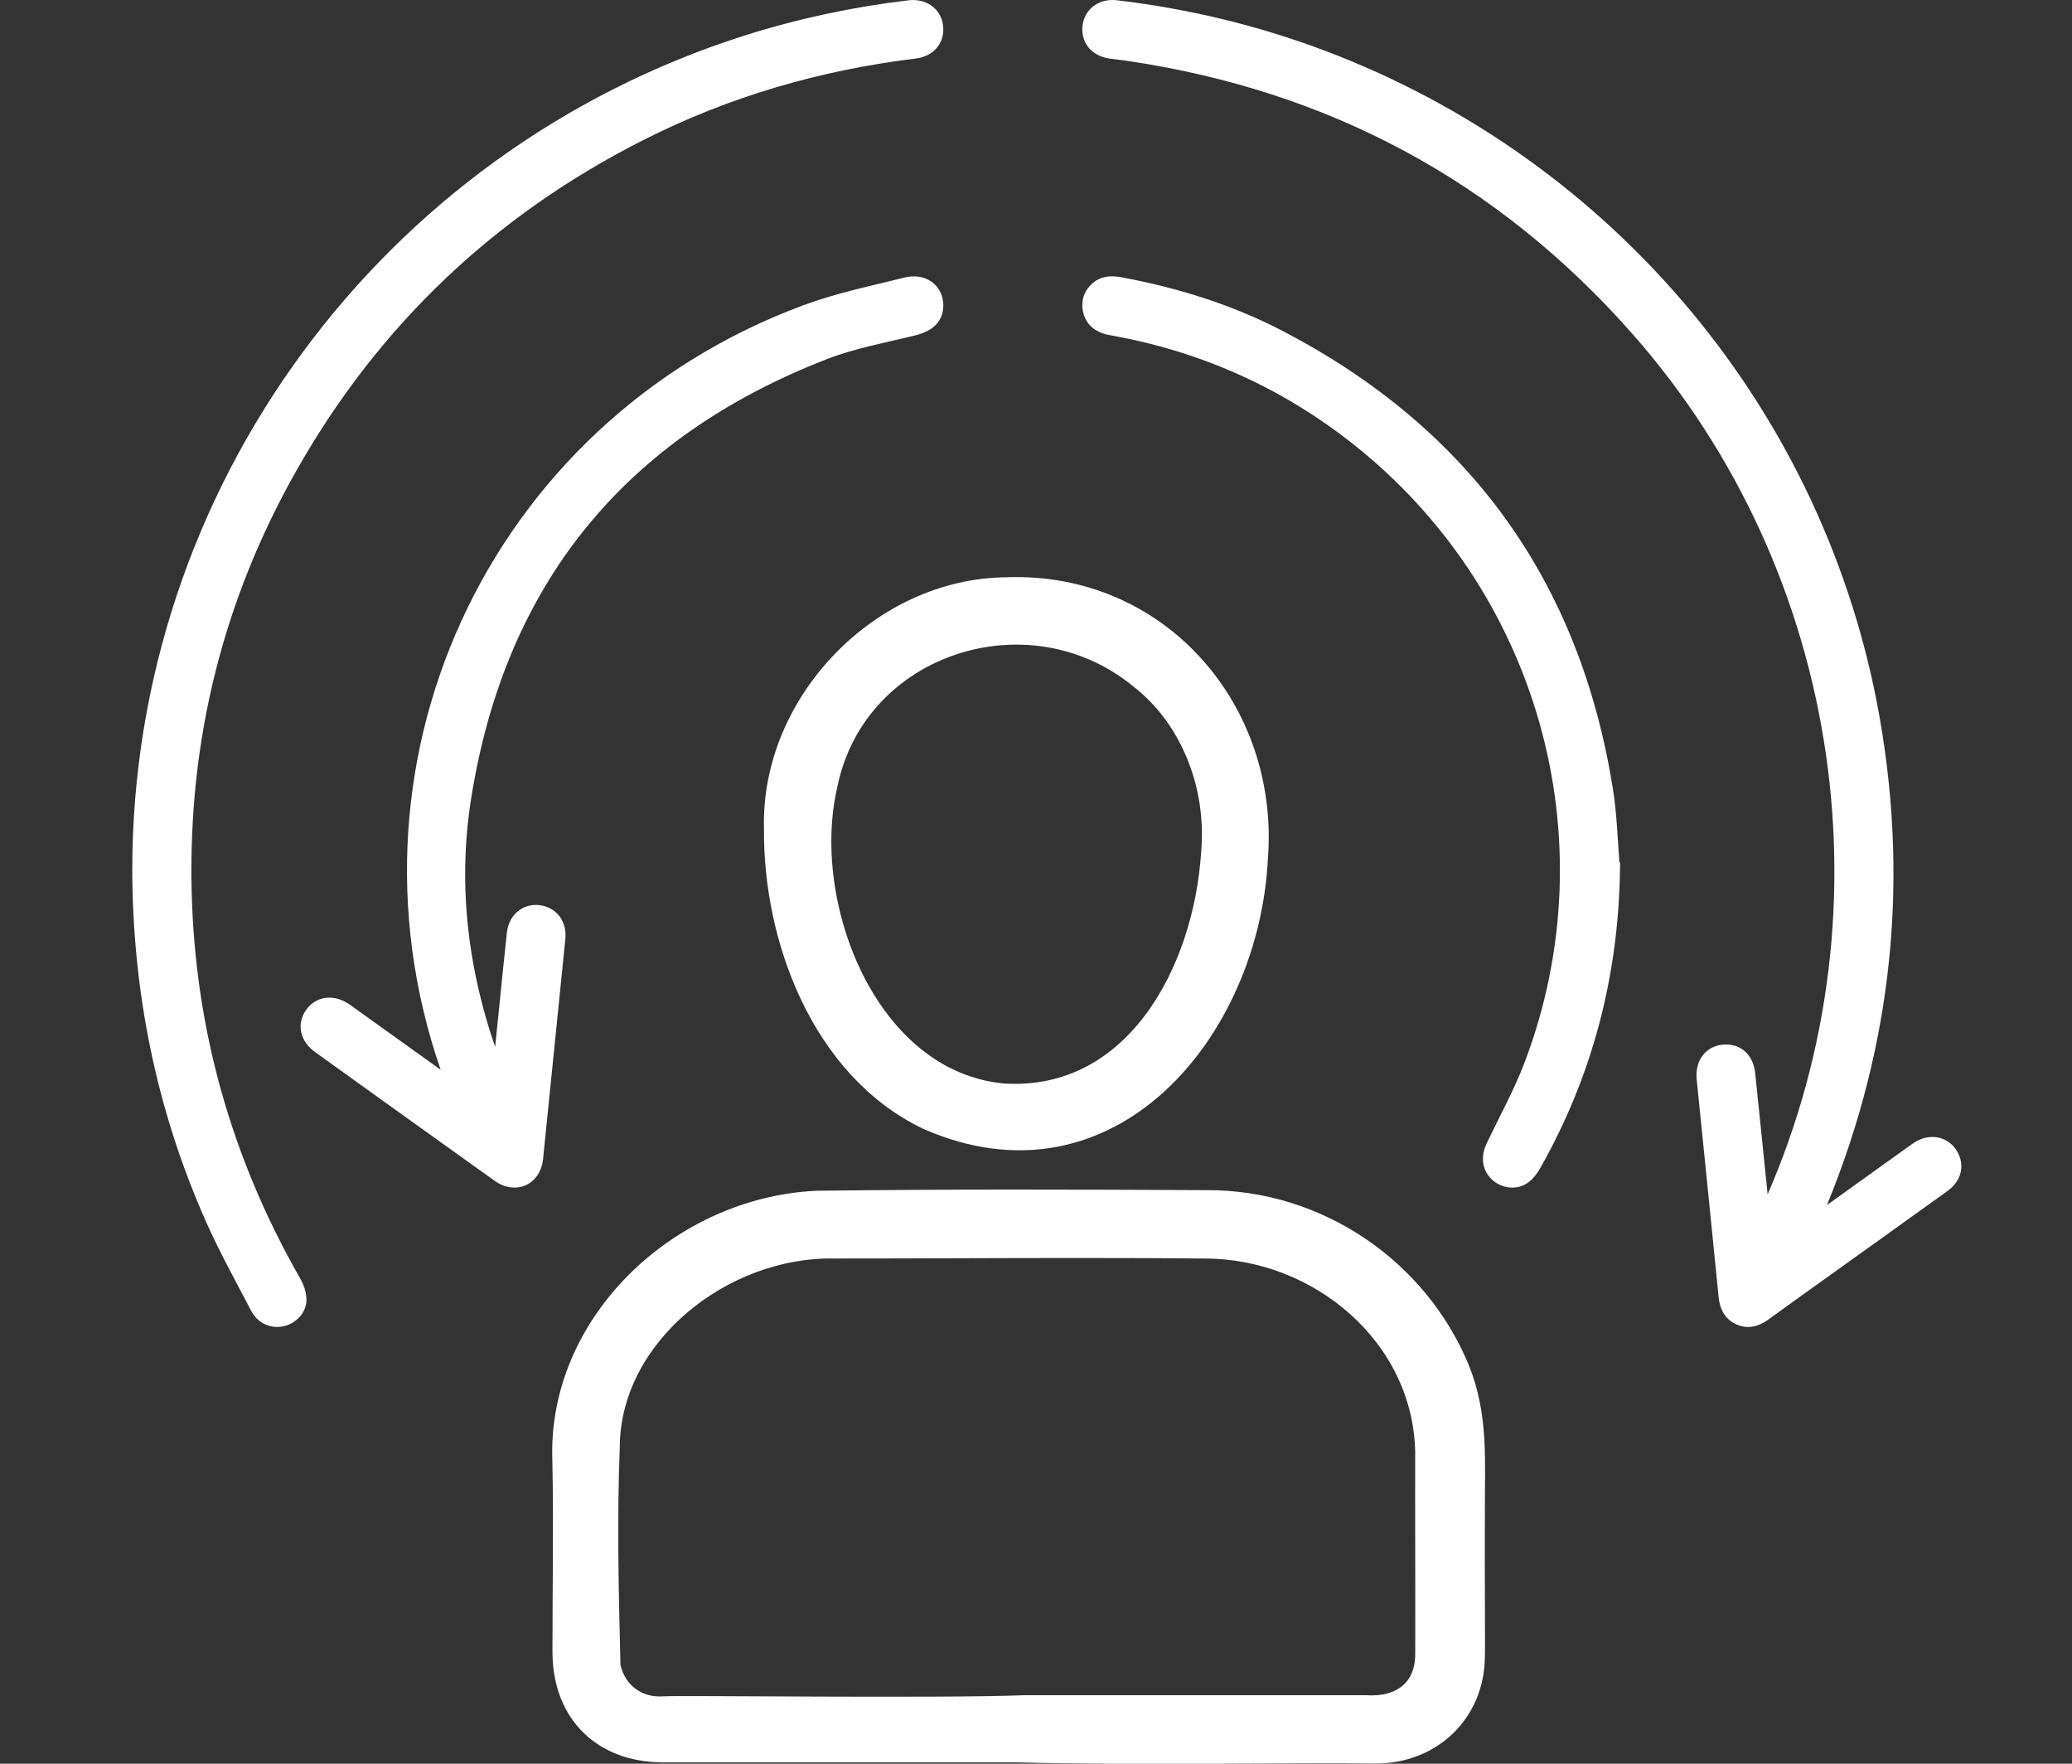
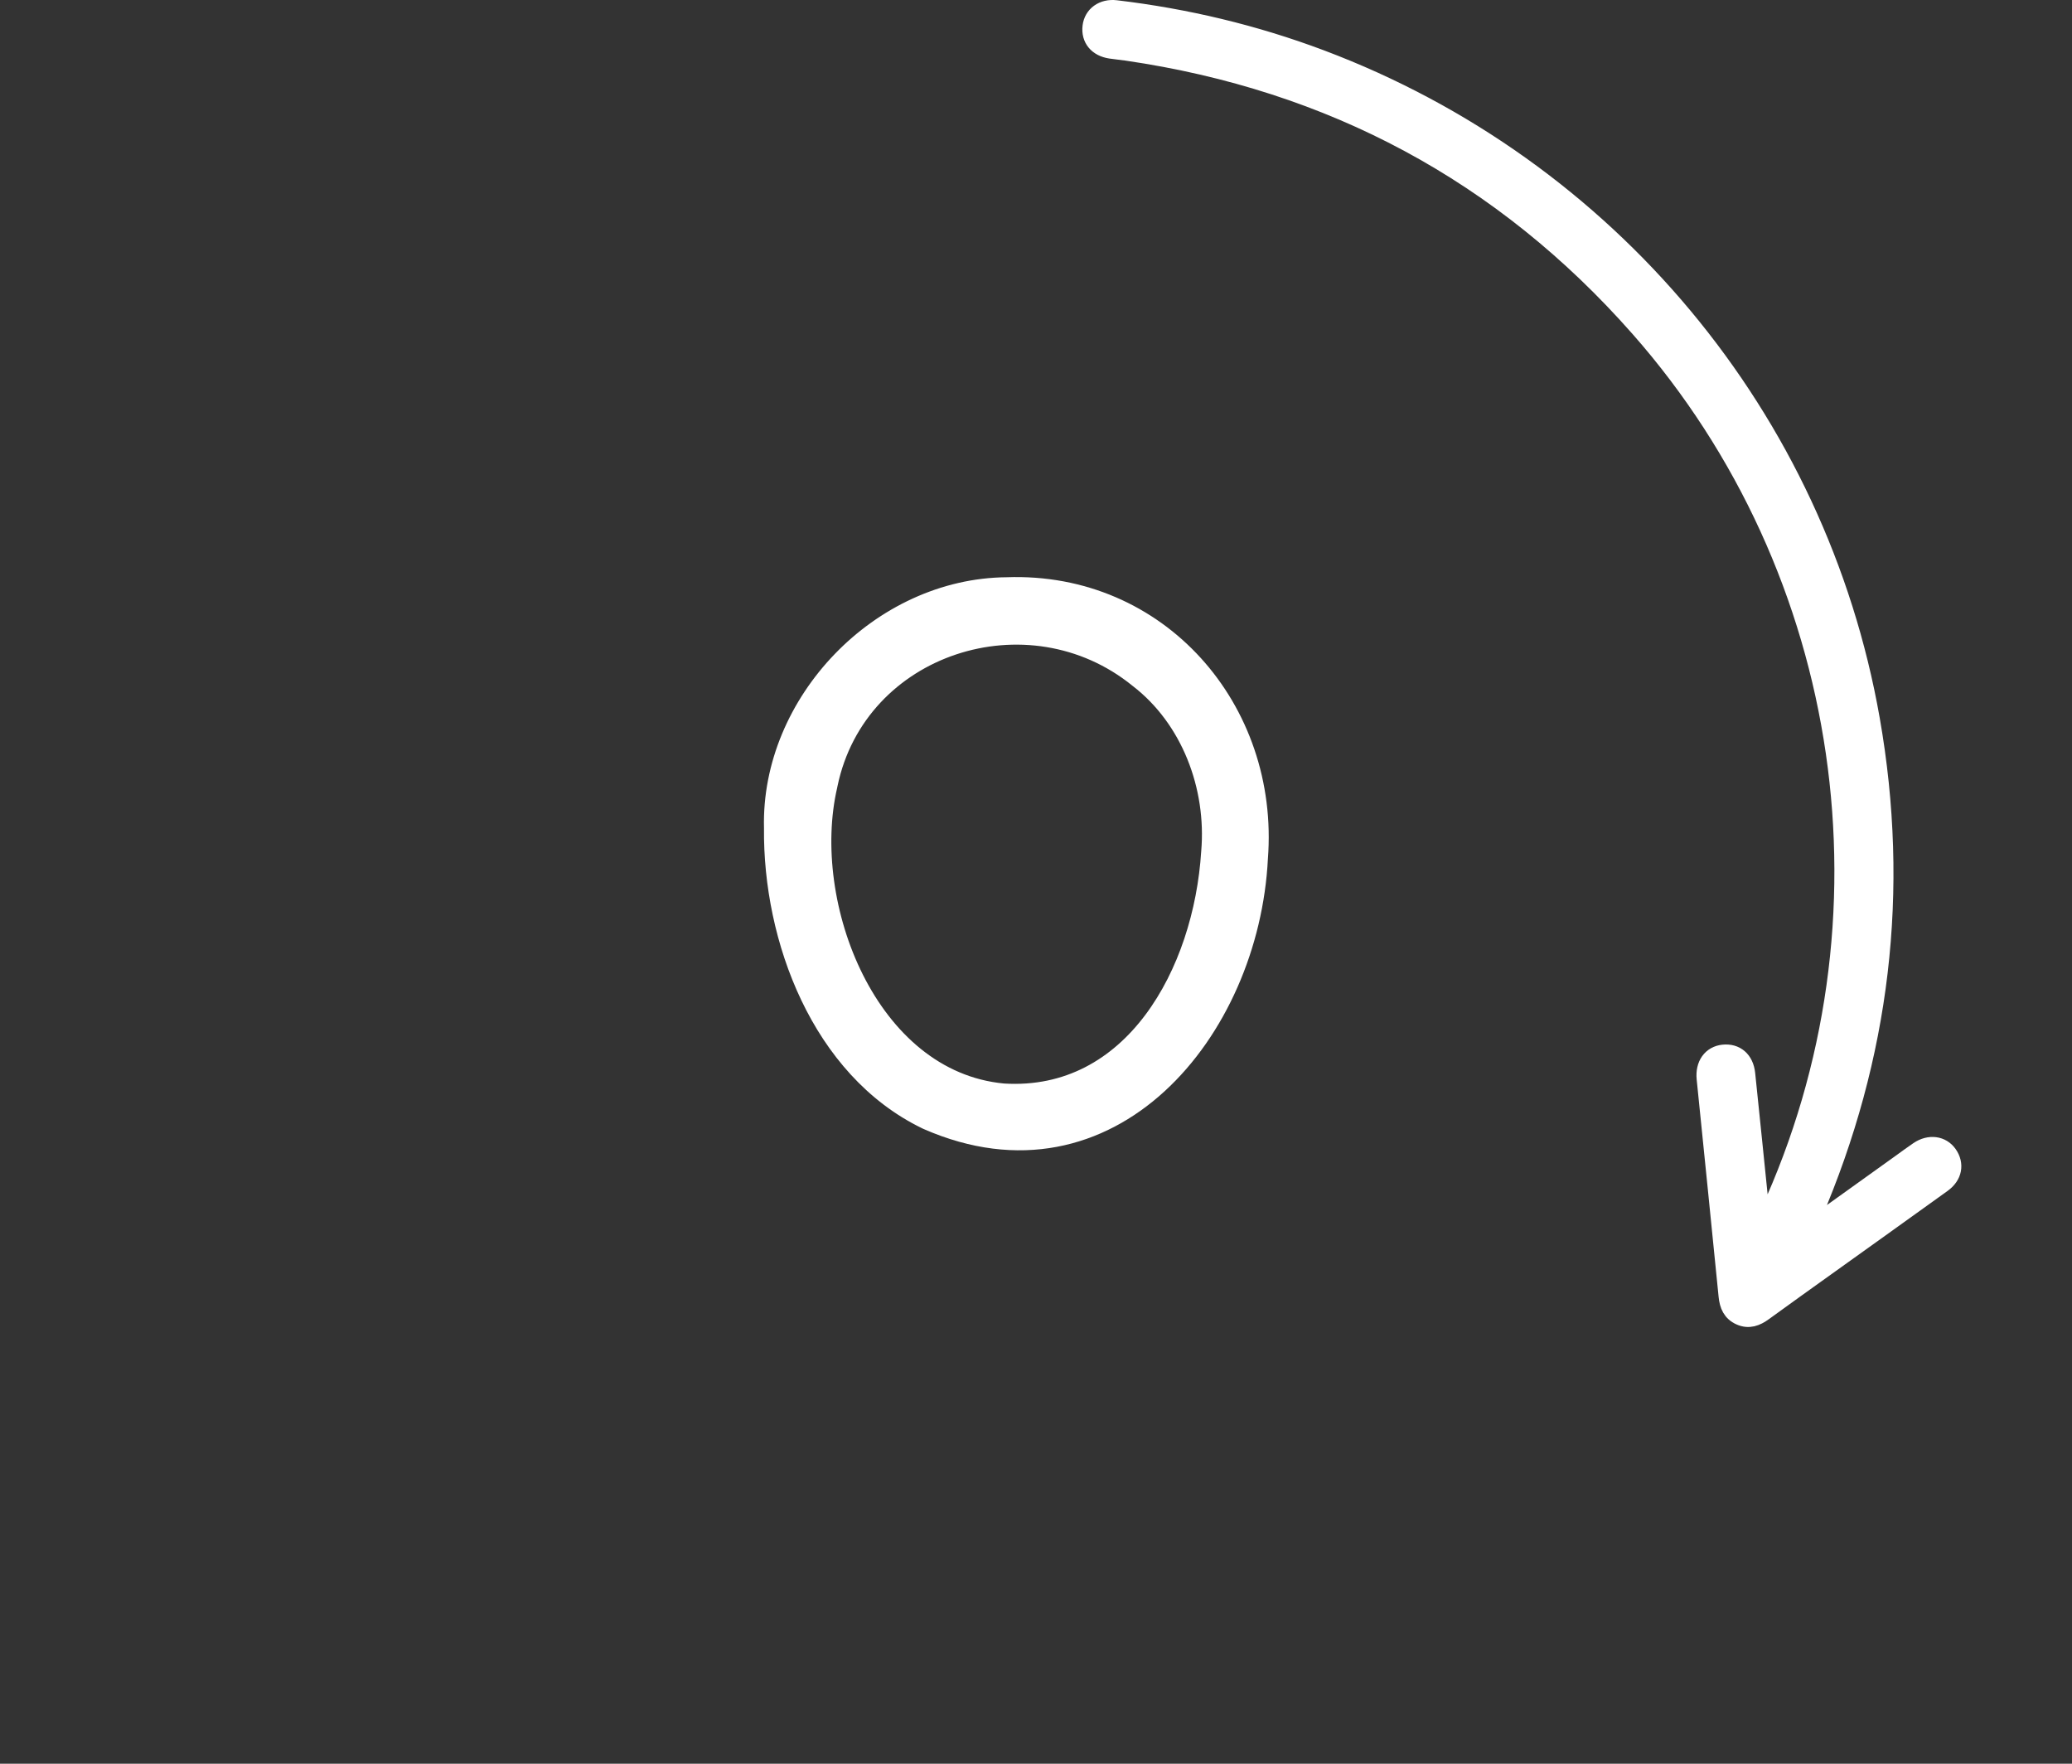
<svg xmlns="http://www.w3.org/2000/svg" fill="none" height="80" viewBox="0 0 94 80" width="94">
  <rect x="0" y="0" width="94" height="80" fill="#333333" stroke="none" />
  <g fill="#fff" stroke="#fff" stroke-width=".75">
    <path d="m82.075 55.699c1.438-1.031 2.8-2.006 4.161-2.982.261-.187.518-.38.784-.559.506-.342 1.087-.263 1.396.18.325.467.23 1.008-.277 1.374-1.692 1.221-3.392 2.431-5.087 3.646-1.008.722-2.018 1.442-3.021 2.172-.341.249-.69.384-1.1.201-.406-.182-.548-.518-.59-.944-.325-3.287-.662-6.572-.995-9.858-.065-.643.269-1.113.832-1.171.584-.06 1.007.298 1.075.945.226 2.156.442 4.313.663 6.469.007.072.02.143.048.339.112-.208.18-.319.235-.437 6.131-13.286 3.833-29.179-5.855-40.172-6.184-7.018-13.953-11.169-23.229-12.524-.245-.036-.494-.057-.739-.095-.612-.093-.958-.516-.891-1.081.065-.544.539-.89 1.143-.818 3.191.379 6.295 1.119 9.302 2.25 13.056 4.913 22.574 16.312 24.977 29.993 1.365 7.771.467 15.302-2.653 22.562-.046.107-.092.214-.137.321-.01.025-.013.053-.042.188z" />
-     <path d="m6.375 39.454c.009-17.106 11.157-32.289 27.523-37.486 2.4-.762 4.854-1.284 7.355-1.581.61-.072 1.084.258 1.157.8.078.574-.282 1.02-.919 1.097-4.376.533-8.548 1.746-12.481 3.737-6.792 3.438-12.084 8.457-15.841 15.054-3.417 6-5.017 12.473-4.849 19.361.154 6.331 1.829 12.254 4.984 17.759.125.218.216.485.224.733.012.416-.329.767-.741.862-.411.094-.837-.081-1.062-.512-.7-1.341-1.439-2.668-2.05-4.048-2.225-5.021-3.282-10.293-3.3-15.776z" />
-     <path d="m22.697 48.892c.108-1.069.216-2.138.326-3.207.114-1.115.224-2.229.345-3.343.065-.602.517-.98 1.065-.913.557.068.903.521.842 1.126-.335 3.329-.672 6.659-1.012 9.988-.088.866-.882 1.228-1.596.718-2.719-1.942-5.434-3.889-8.147-5.839-.534-.384-.653-.933-.326-1.397.331-.47.919-.534 1.466-.143 1.532 1.093 3.061 2.192 4.591 3.288.129.092.259.182.472.332-.065-.205-.095-.321-.137-.431-5.283-14.127 1.8-29.613 15.989-34.873 1.47-.545 3.028-.866 4.555-1.246.734-.182 1.29.249 1.291.901.001.526-.345.836-.975.992-1.359.337-2.757.586-4.054 1.089-9.315 3.612-14.809 10.361-16.383 20.19-.676 4.222-.104 8.353 1.412 12.353.056.146.122.289.183.433.03-.006.061-.011.091-.017z" />
-     <path d="m73.119 39.489c-.078 4.743-1.233 9.185-3.573 13.316-.112.197-.259.396-.439.529-.349.258-.856.191-1.169-.107-.324-.308-.37-.751-.154-1.204.589-1.233 1.255-2.438 1.738-3.712 3.888-10.255.625-21.82-8.048-28.577-3.27-2.548-6.966-4.176-11.057-4.901-.416-.074-.755-.251-.89-.673-.114-.358-.046-.694.222-.971.298-.308.669-.315 1.059-.243 2.528.469 4.966 1.227 7.245 2.417 8.354 4.364 13.272 11.204 14.749 20.478.192 1.203.216 2.432.317 3.648z" />
-     <path d="m54.664 54.358c-5.822-.028-11.77-.047-17.636.029-6.263.307-11.823 5.601-11.595 11.844.061 2.893.005 5.726.005 8.618-.007.648.095 1.373.318 1.953.67 1.802 2.294 2.739 4.246 2.762.373.004 15.774 0 16.154.001 5.398.141 12.339.008 16.217.052 2.607.021 4.59-1.878 4.615-4.452.019-.266-.011-3.718.001-6.43-.013-2.493.181-4.476-.704-6.68-1.894-4.575-6.452-7.726-11.568-7.697zm9.915 20.657c.006 1.563-1.079 2.366-2.646 2.251-3.666.003-14.94-.002-15.401 0-3.892.155-15.772-.002-16.43.052-1.14.082-2.084-.622-2.327-1.746-.083-3.321-.164-6.631-.032-9.96.031-4.942 5.035-9.005 10.146-8.903 3.712 0 7.38-.023 11.065-.023 2.138.002 3.963.005 5.715.025 5.127.003 9.832 3.948 9.909 9.186-.008 2.46.009 6.5.002 9.086l-.001.032z" />
    <path d="m42.06 50.87c8.333 3.647 14.695-4.064 15.086-11.937.526-6.794-4.552-12.626-11.467-12.375-5.765.043-10.789 5.271-10.644 10.999-.055 5.028 2.154 10.952 6.963 13.284zm-4.432-15.291c1.313-6.3 9.042-8.781 13.987-4.763 2.337 1.796 3.508 4.865 3.254 7.825-.345 5.452-3.5 11.242-9.346 10.88-6.097-.566-9.154-8.502-7.909-13.872z" />
  </g>
</svg>